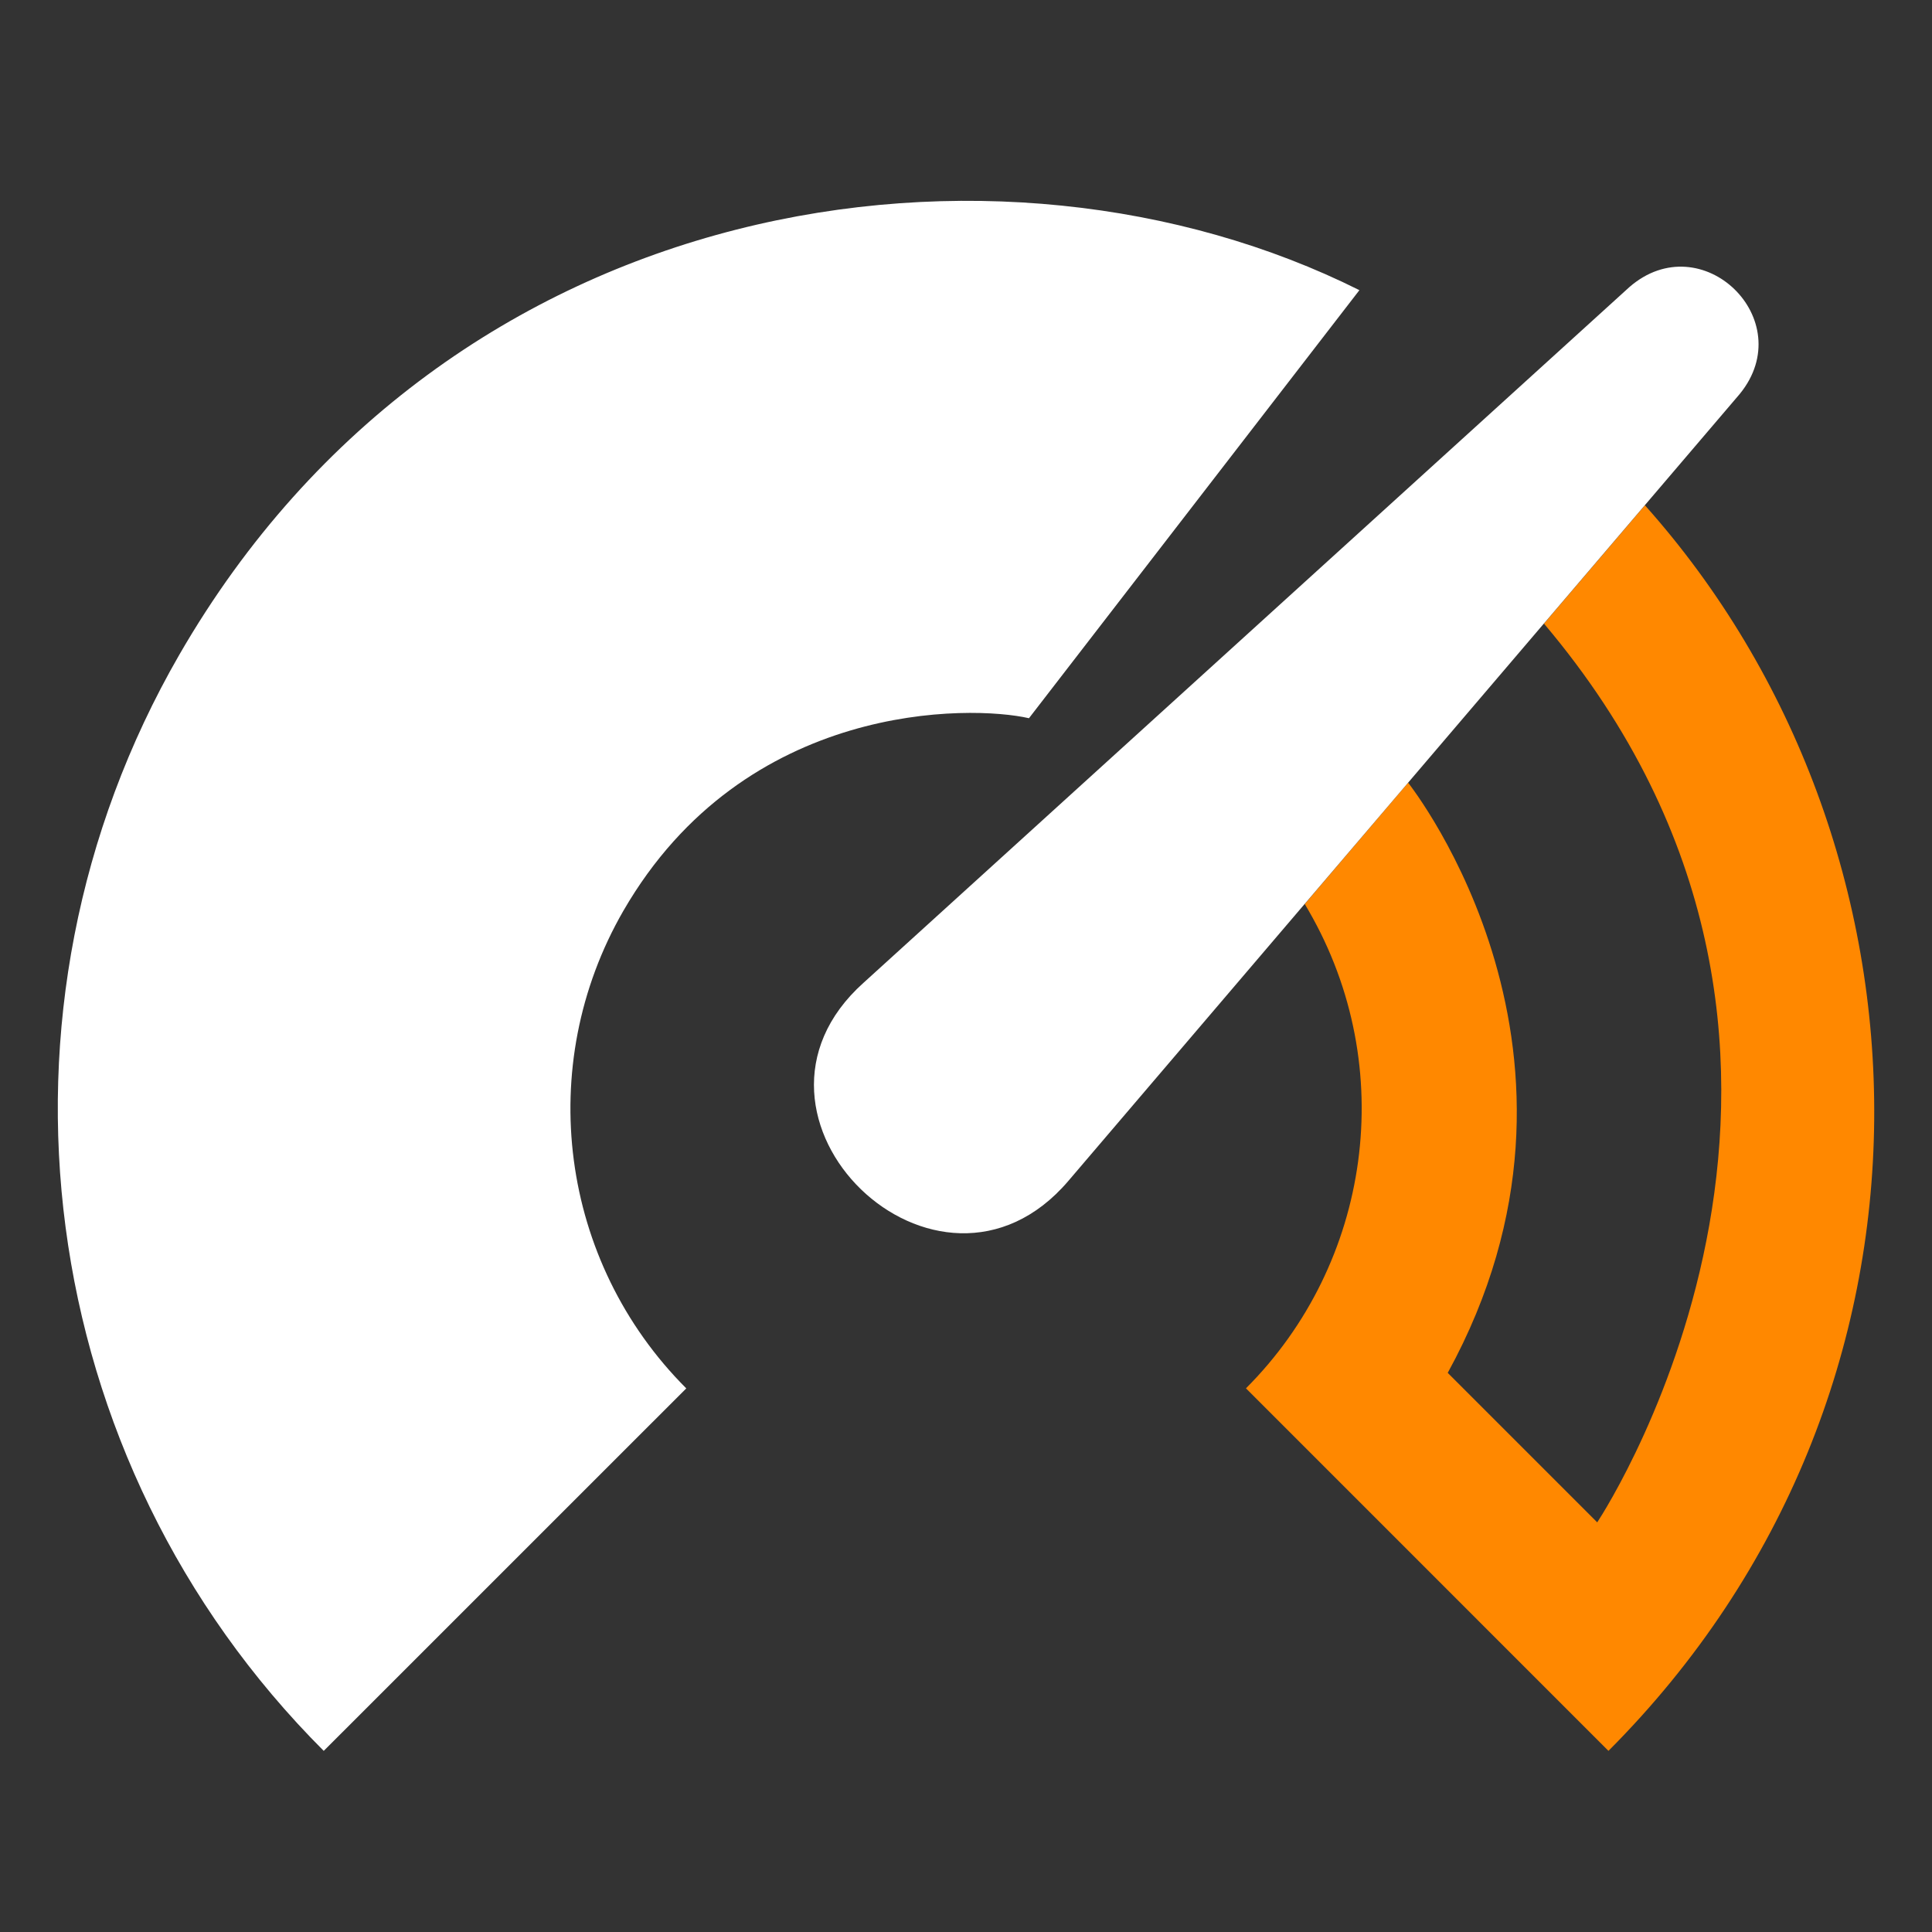
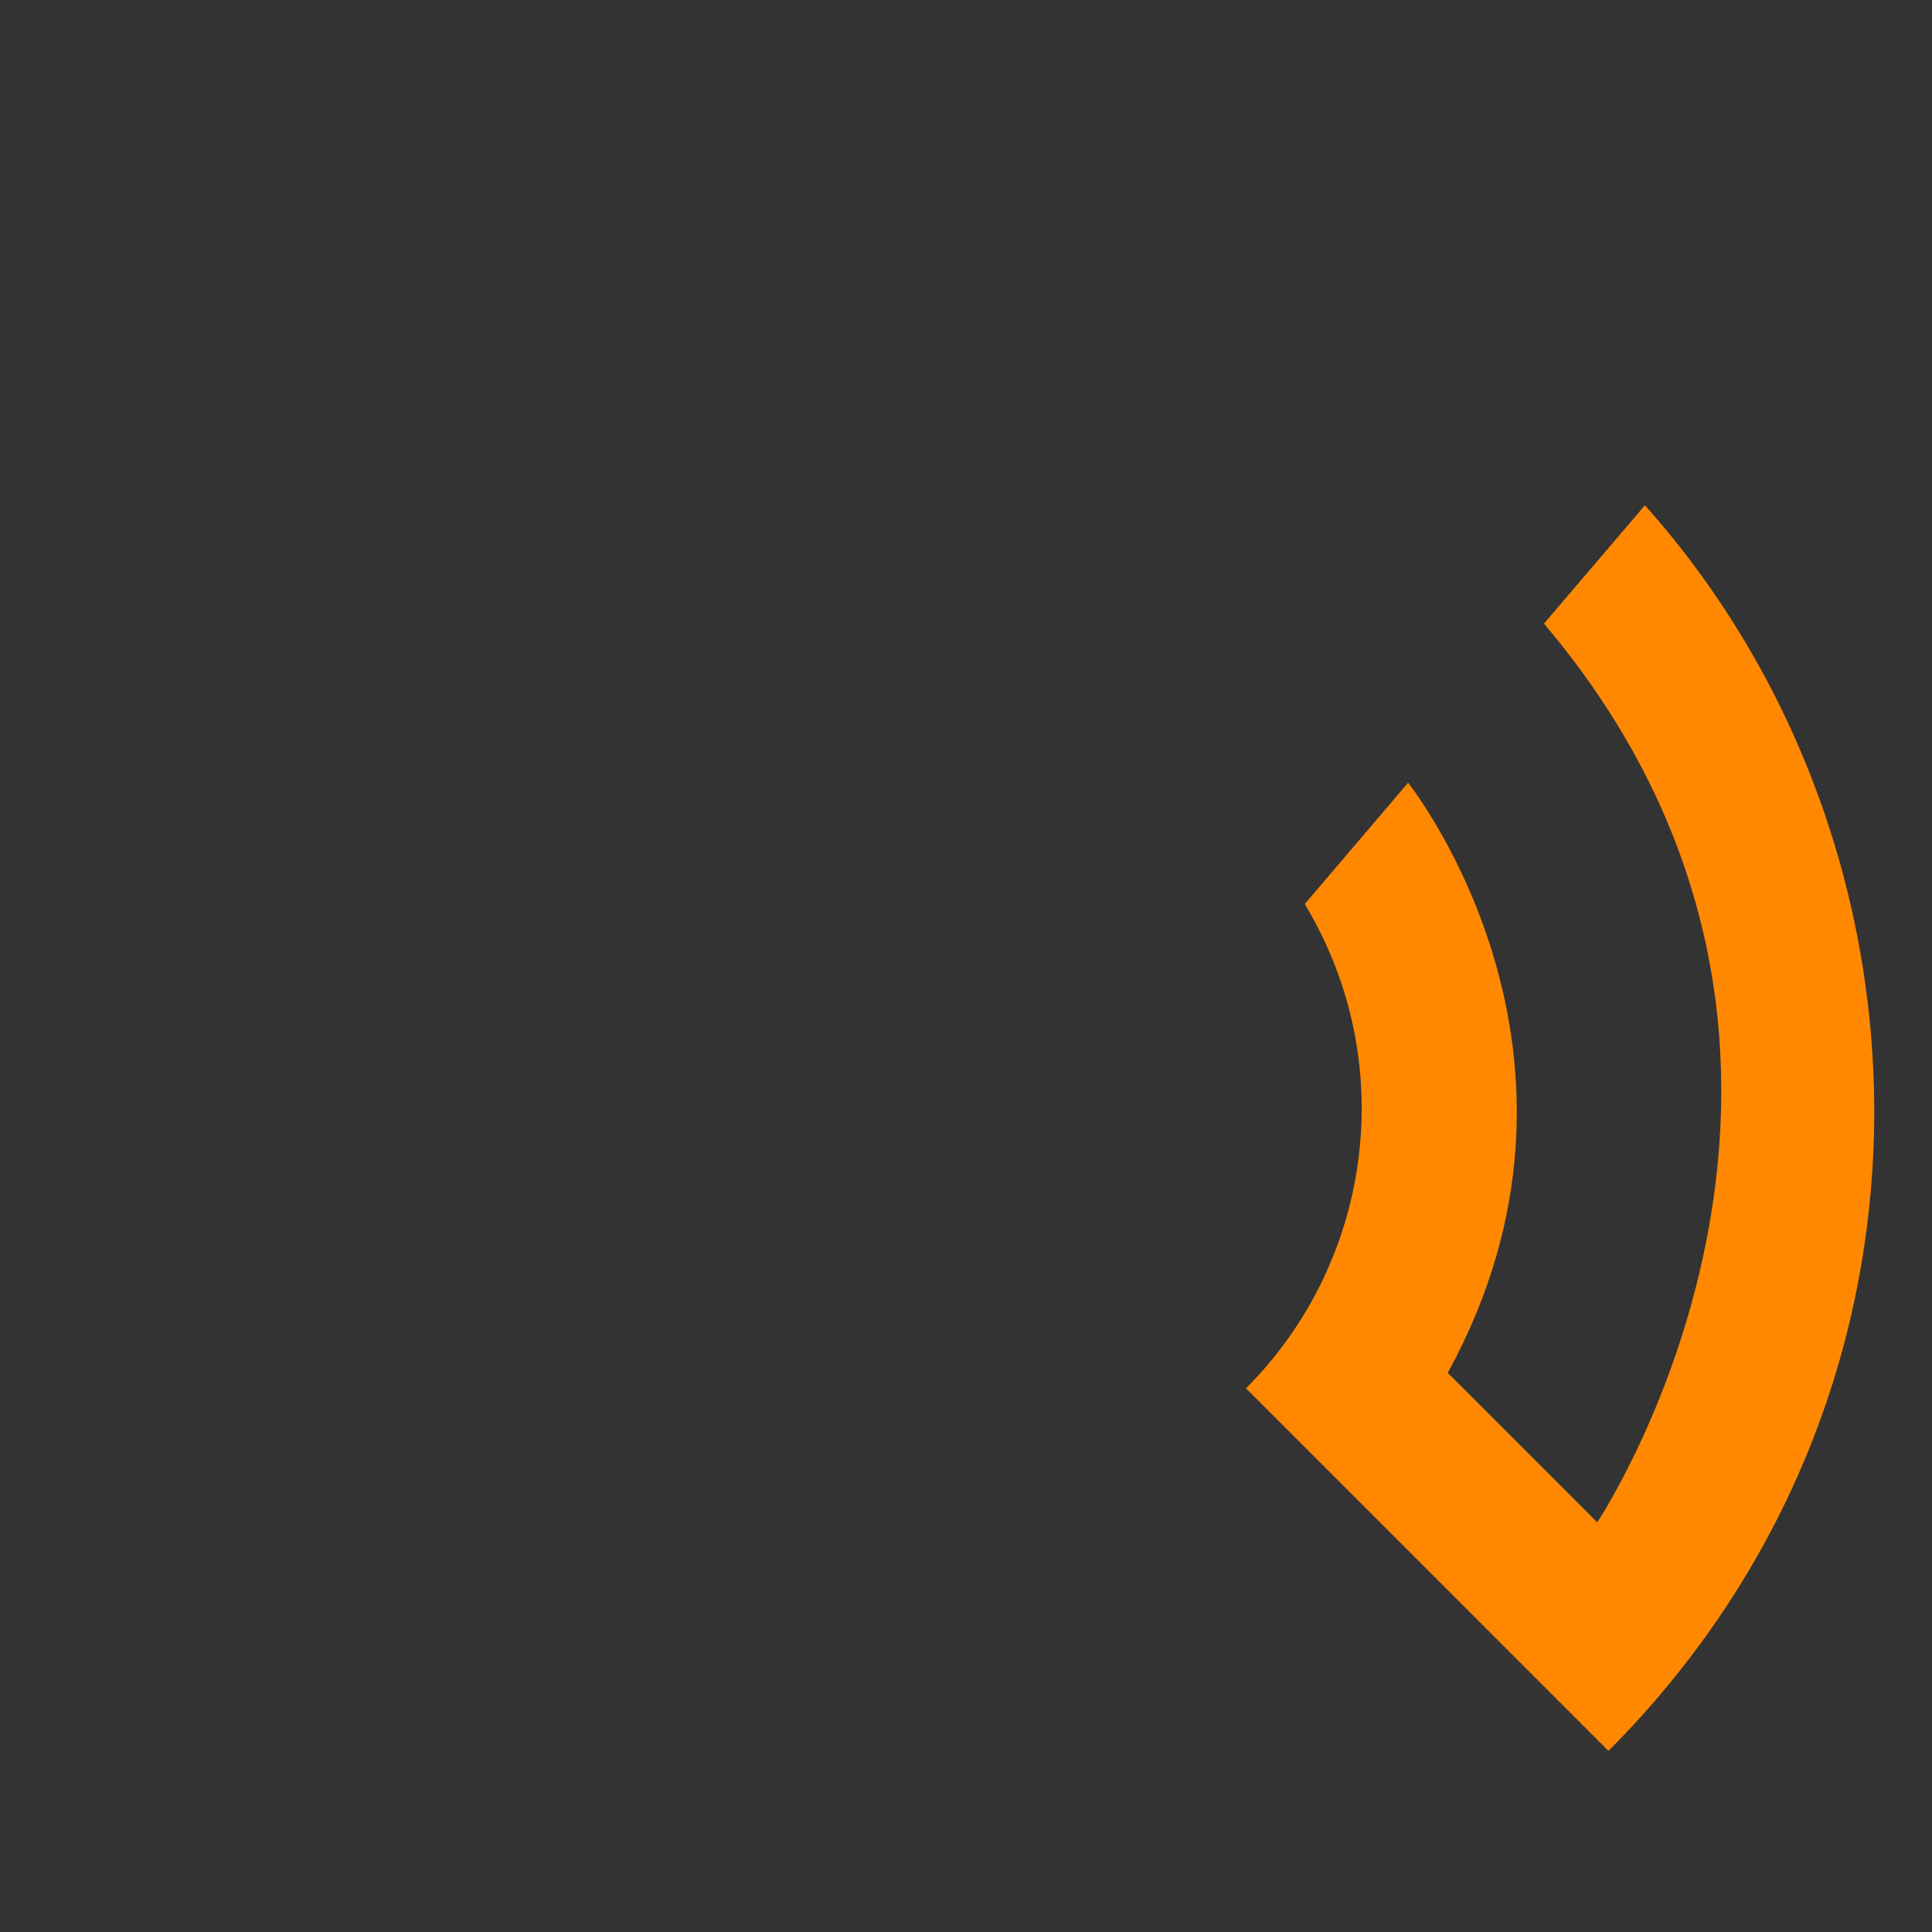
<svg xmlns="http://www.w3.org/2000/svg" width="32" height="32" viewBox="0 0 32 32" fill="none">
  <rect x="0" y="0" width="32" height="32" fill="#333333" stroke="none" />
  <path d="M26.641 29L20.637 22.995C22.706 20.926 23.175 17.682 21.676 15.085C21.654 15.047 21.631 15.009 21.611 14.973L23.323 12.964C23.398 13.063 26.861 17.48 23.979 22.739L26.455 25.215C26.648 24.923 31.505 17.345 25.573 10.329L27.245 8.369C32.244 13.97 32.574 23.053 26.641 29Z" fill="#FF8800" />
-   <path d="M28.816 6.525L17.696 19.559C15.537 22.091 11.824 18.495 14.305 16.276L26.989 4.754C28.186 3.715 29.817 5.297 28.816 6.525ZM17.043 11.896L22.516 4.806C16.574 1.834 7.447 3.093 2.972 10.841C-0.431 16.738 0.55 24.188 5.362 29L11.367 22.996C9.27 20.899 8.844 17.654 10.325 15.086C12.341 11.598 16.087 11.676 17.043 11.896Z" fill="white" />
</svg>